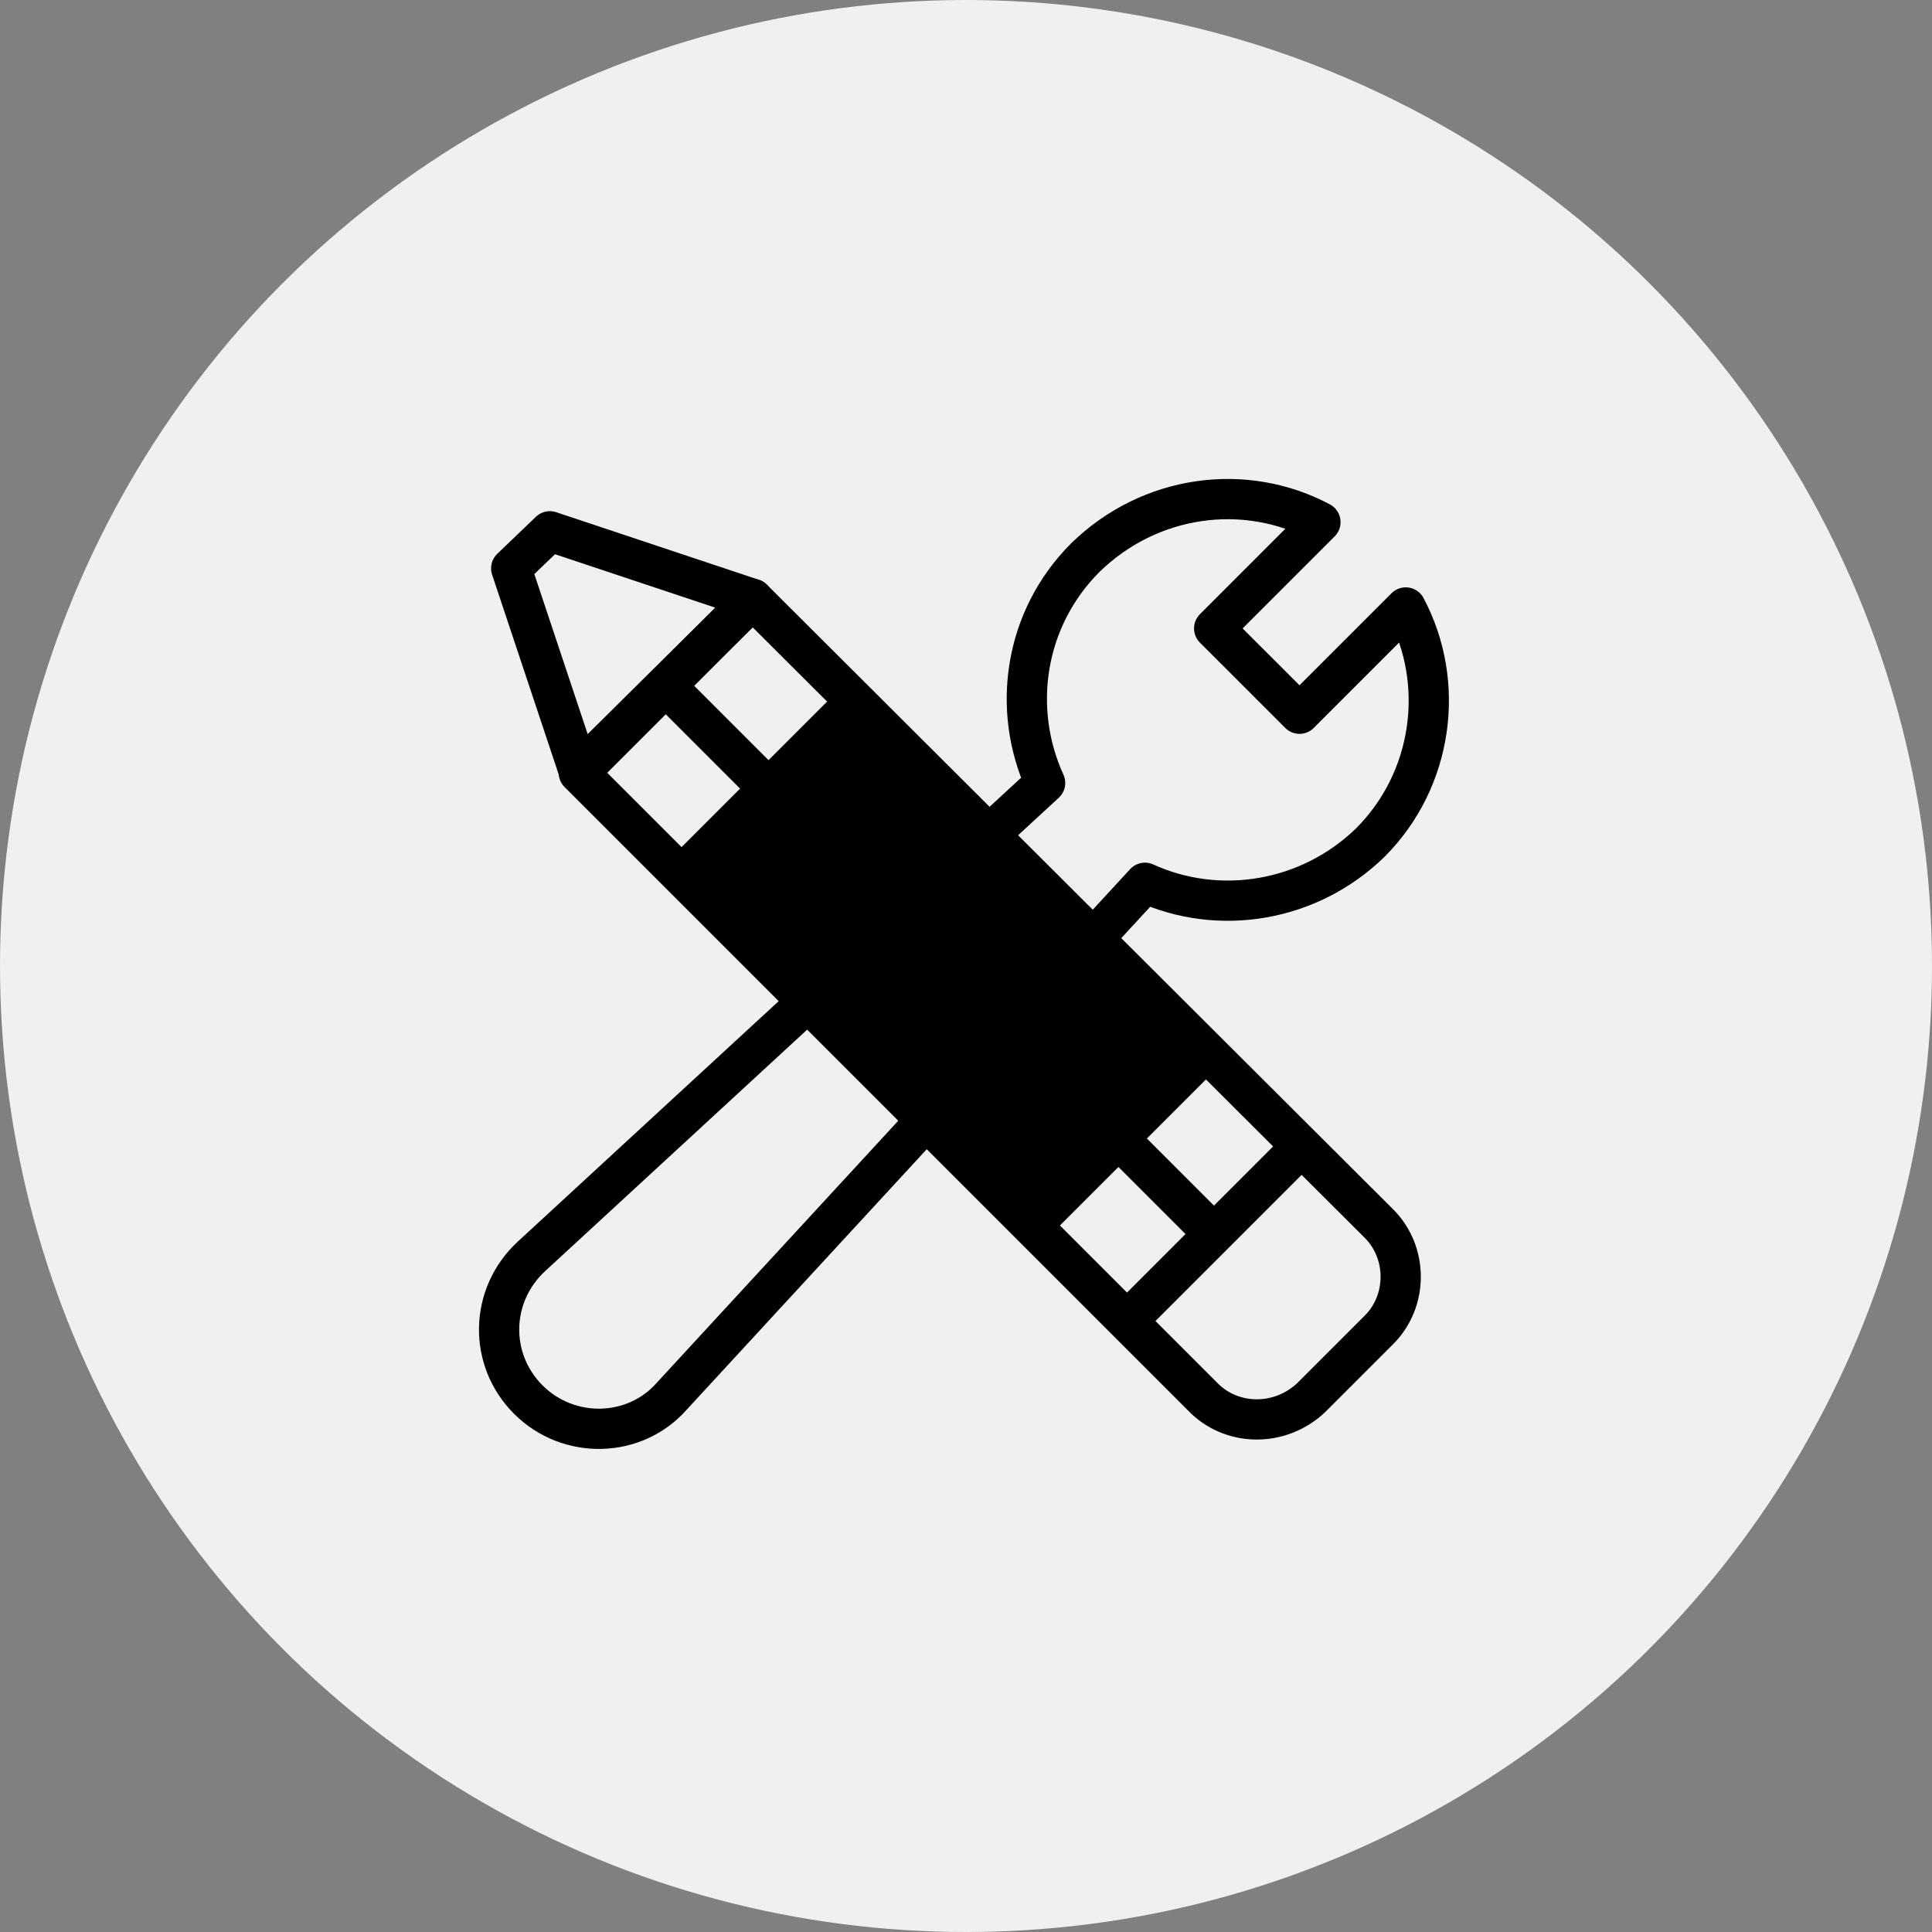
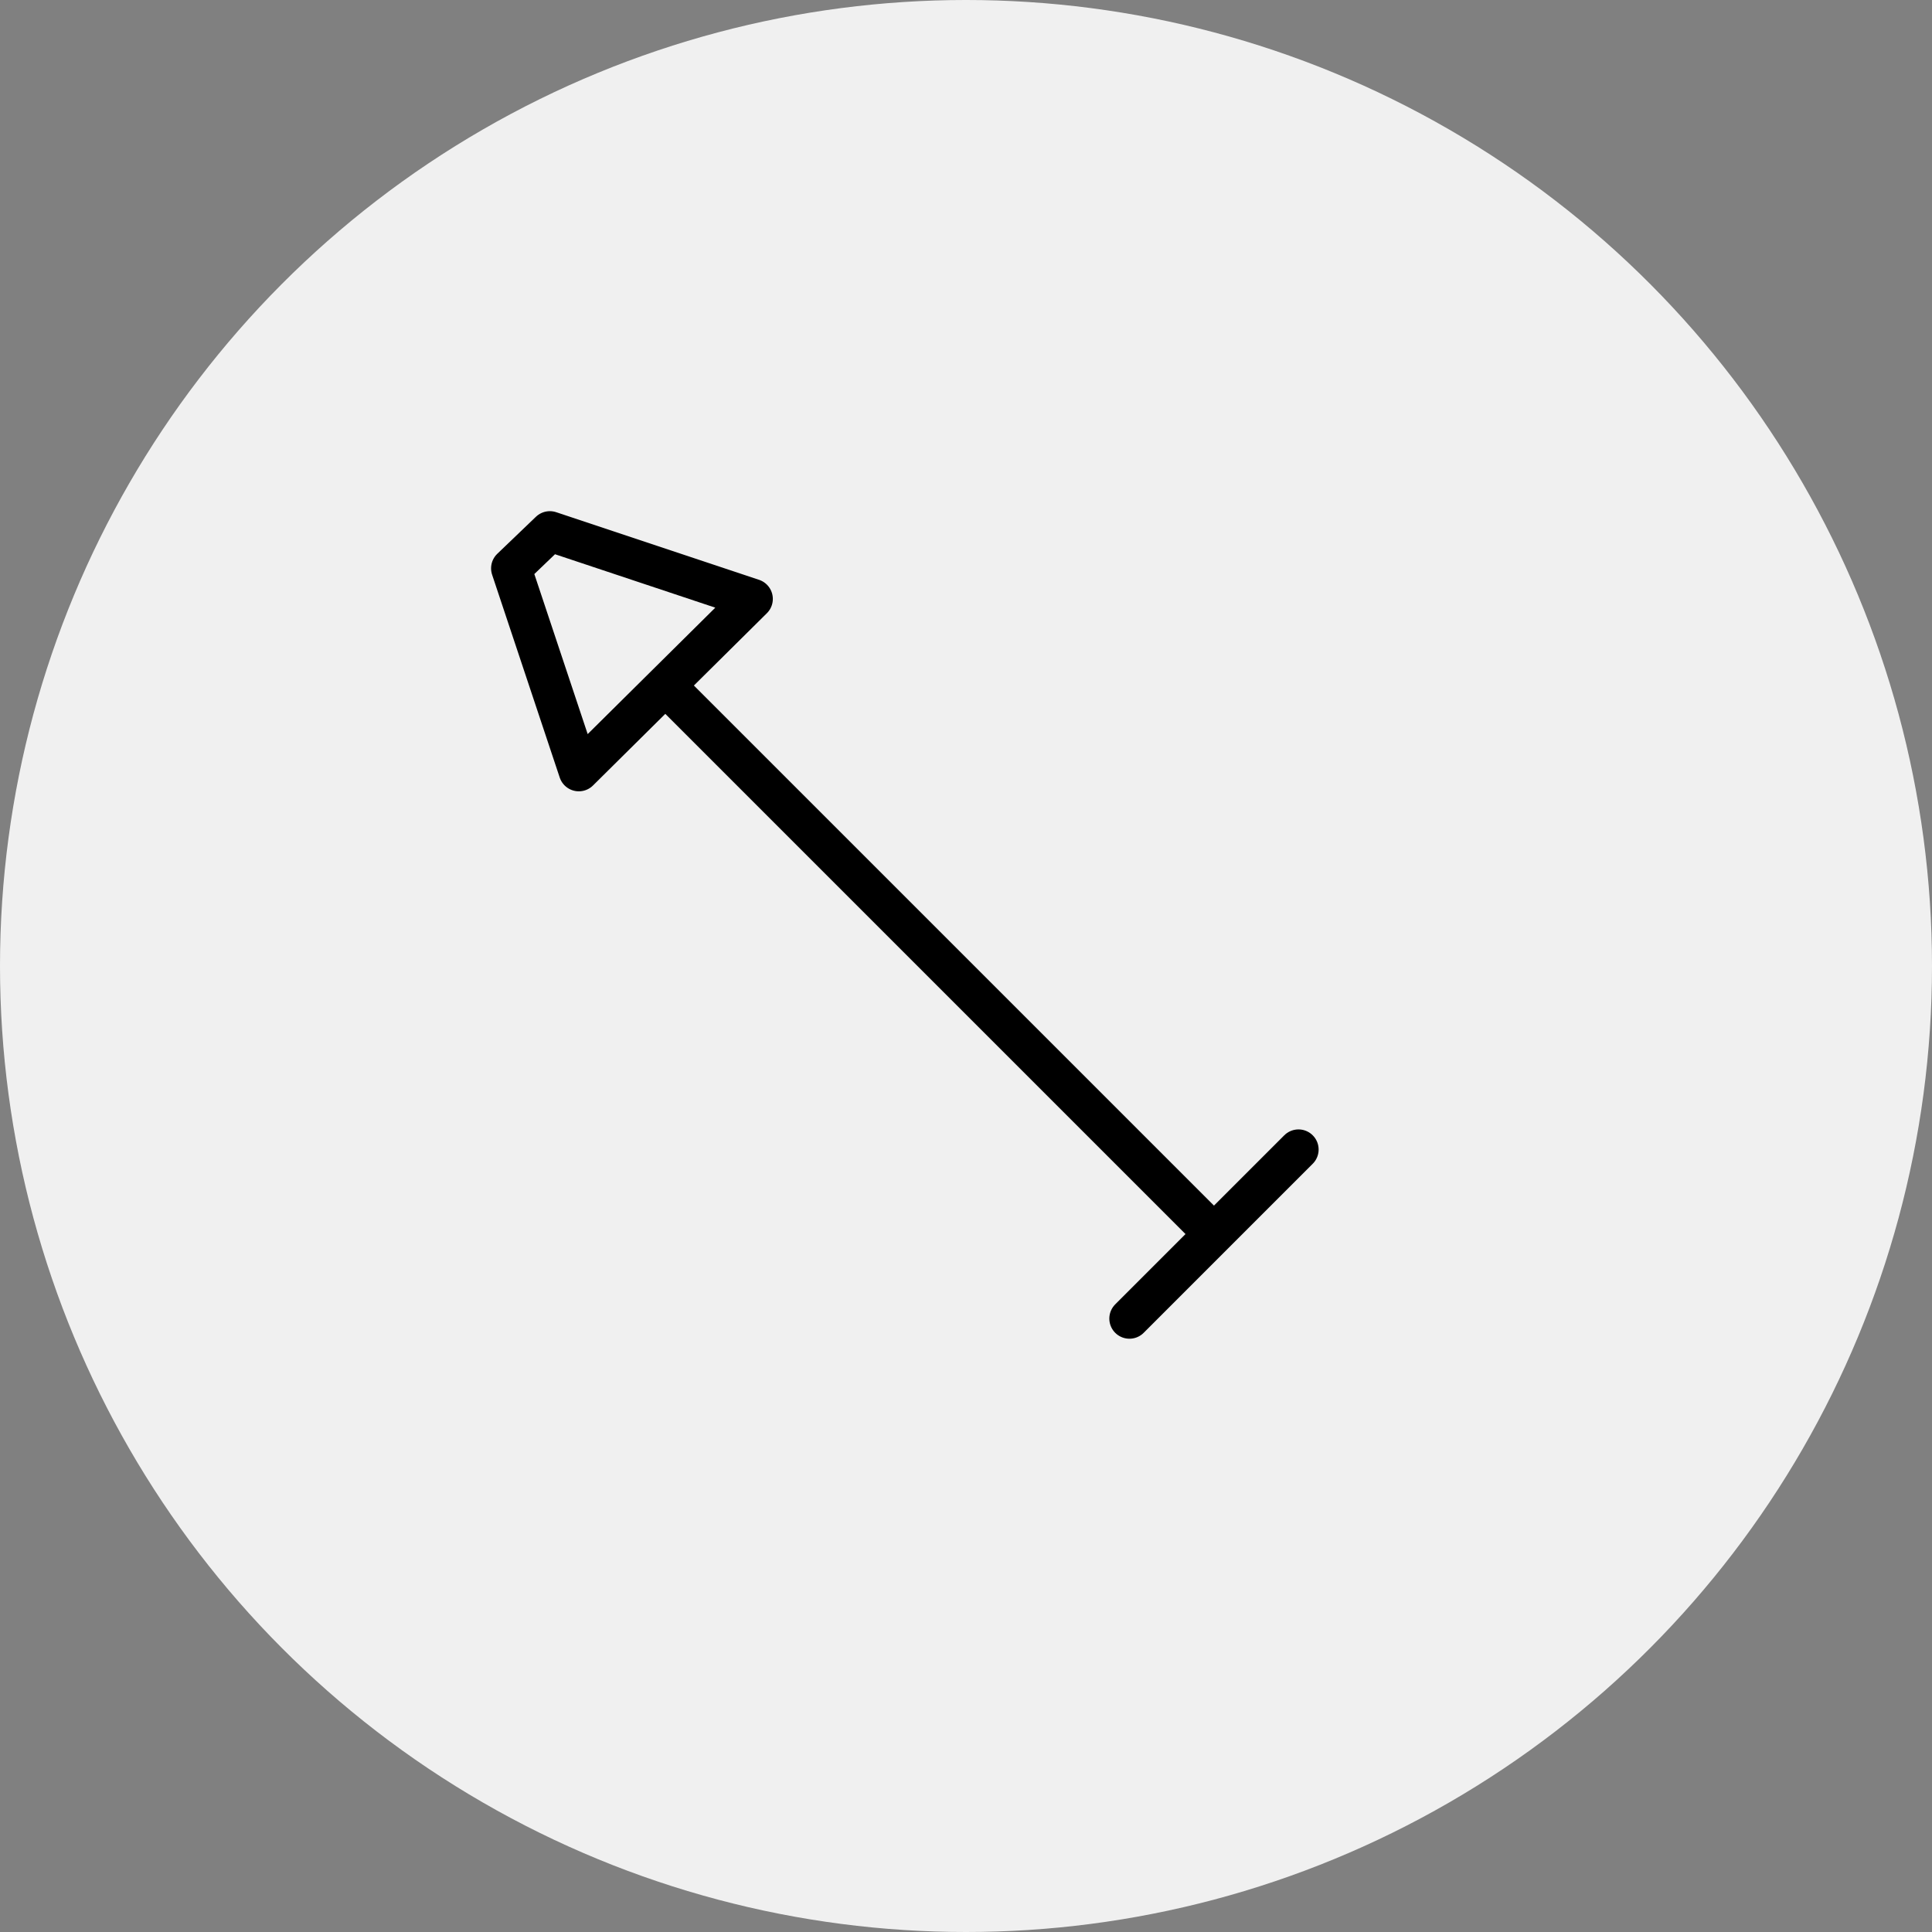
<svg xmlns="http://www.w3.org/2000/svg" width="120" height="120" viewBox="0 0 120 120" fill="none">
  <rect x="0" y="0" width="120" height="120" fill="#808080" stroke="none" />
  <circle cx="60" cy="60" r="60" fill="#F0F0F0" />
-   <path d="M71.114 54.831C75.714 56.931 81.314 56.032 85.114 52.331C89.014 48.431 89.814 42.431 87.314 37.731L80.714 44.331L75.414 39.032L82.014 32.431C77.314 29.931 71.414 30.732 67.414 34.632C63.614 38.431 62.814 44.032 64.914 48.632L33.014 78.031C30.414 80.431 30.314 84.431 32.814 86.931C35.314 89.431 39.414 89.332 41.714 86.731L71.114 54.831Z" stroke="black" stroke-width="2.5" stroke-linecap="round" stroke-linejoin="round" />
-   <path d="M75.75 66.2L65.15 76.8L41.65 53.3L52.25 42.7L75.75 66.2Z" fill="black" />
-   <path d="M81.45 86.8L85.65 82.6C87.45 80.8 87.45 77.8 85.65 76L46.75 37.2L35.95 48L74.85 86.9C76.65 88.6 79.55 88.6 81.45 86.8Z" stroke="black" stroke-width="2.5" stroke-linecap="round" stroke-linejoin="round" />
  <path d="M70.152 81.9L80.652 71.4M41.552 42.8L74.852 76.1M31.752 35.3L35.952 47.9L46.752 37.2L34.152 33L31.752 35.3Z" stroke="black" stroke-width="2.5" stroke-linecap="round" stroke-linejoin="round" />
</svg>